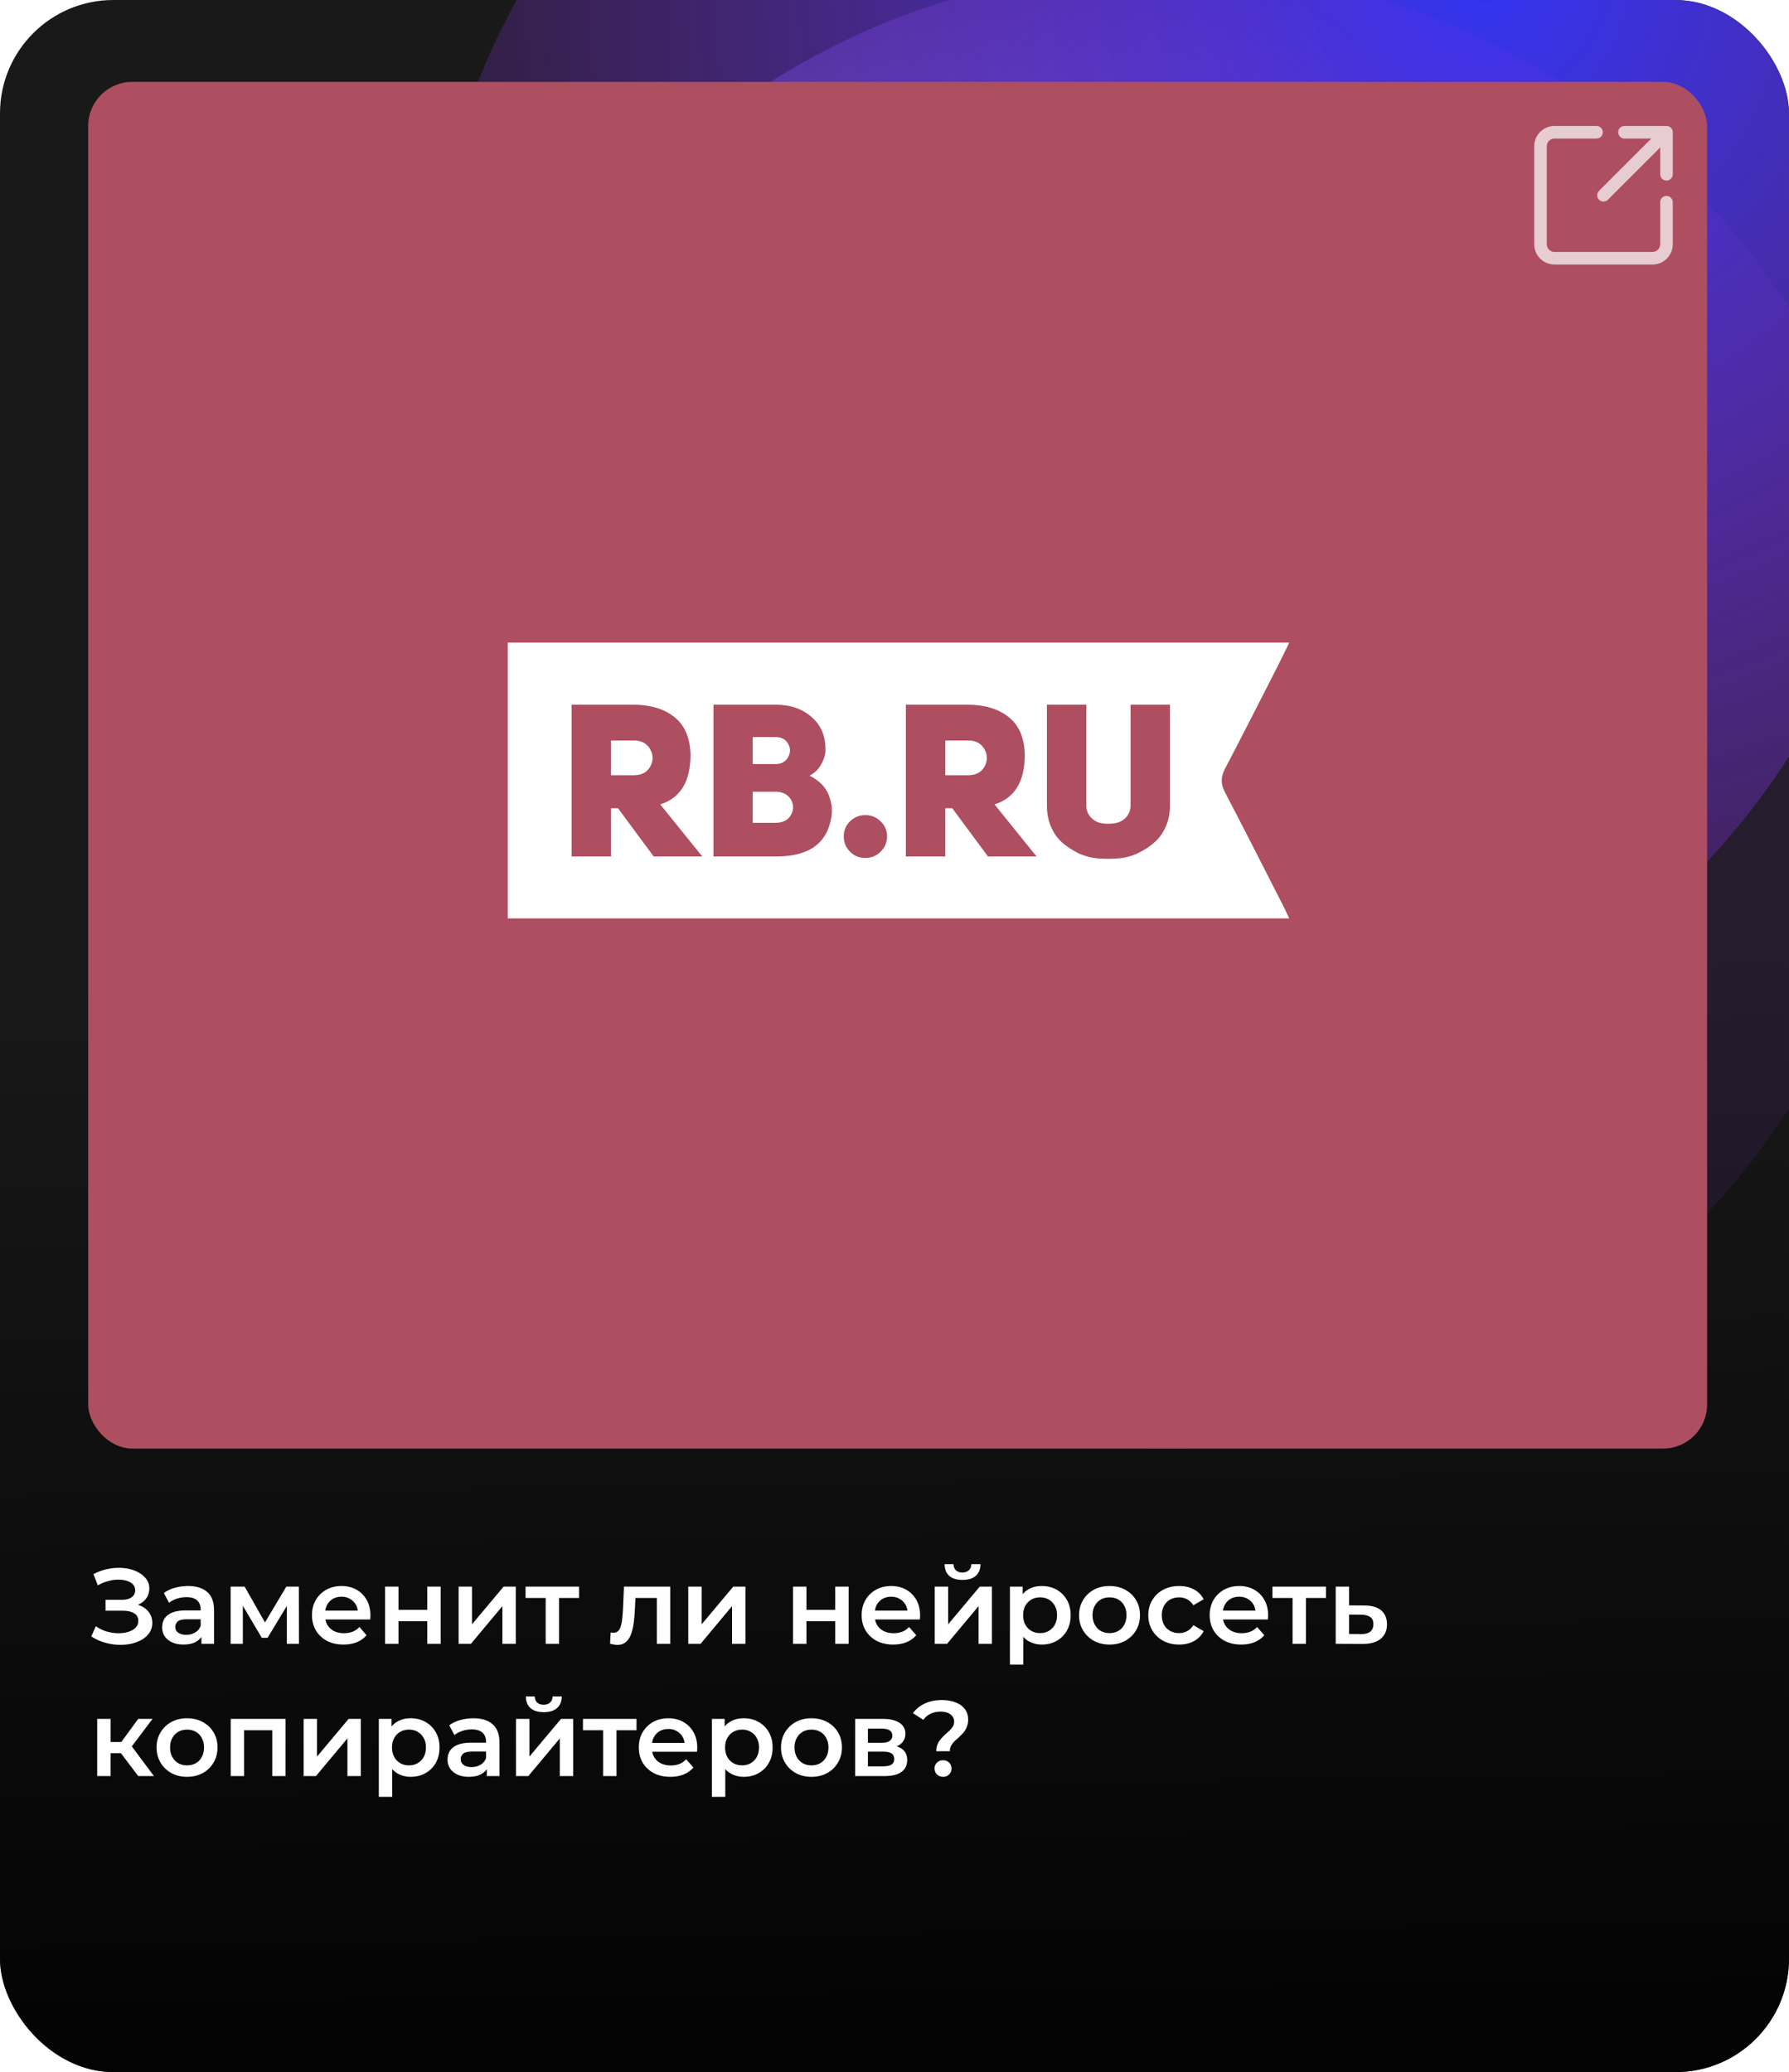
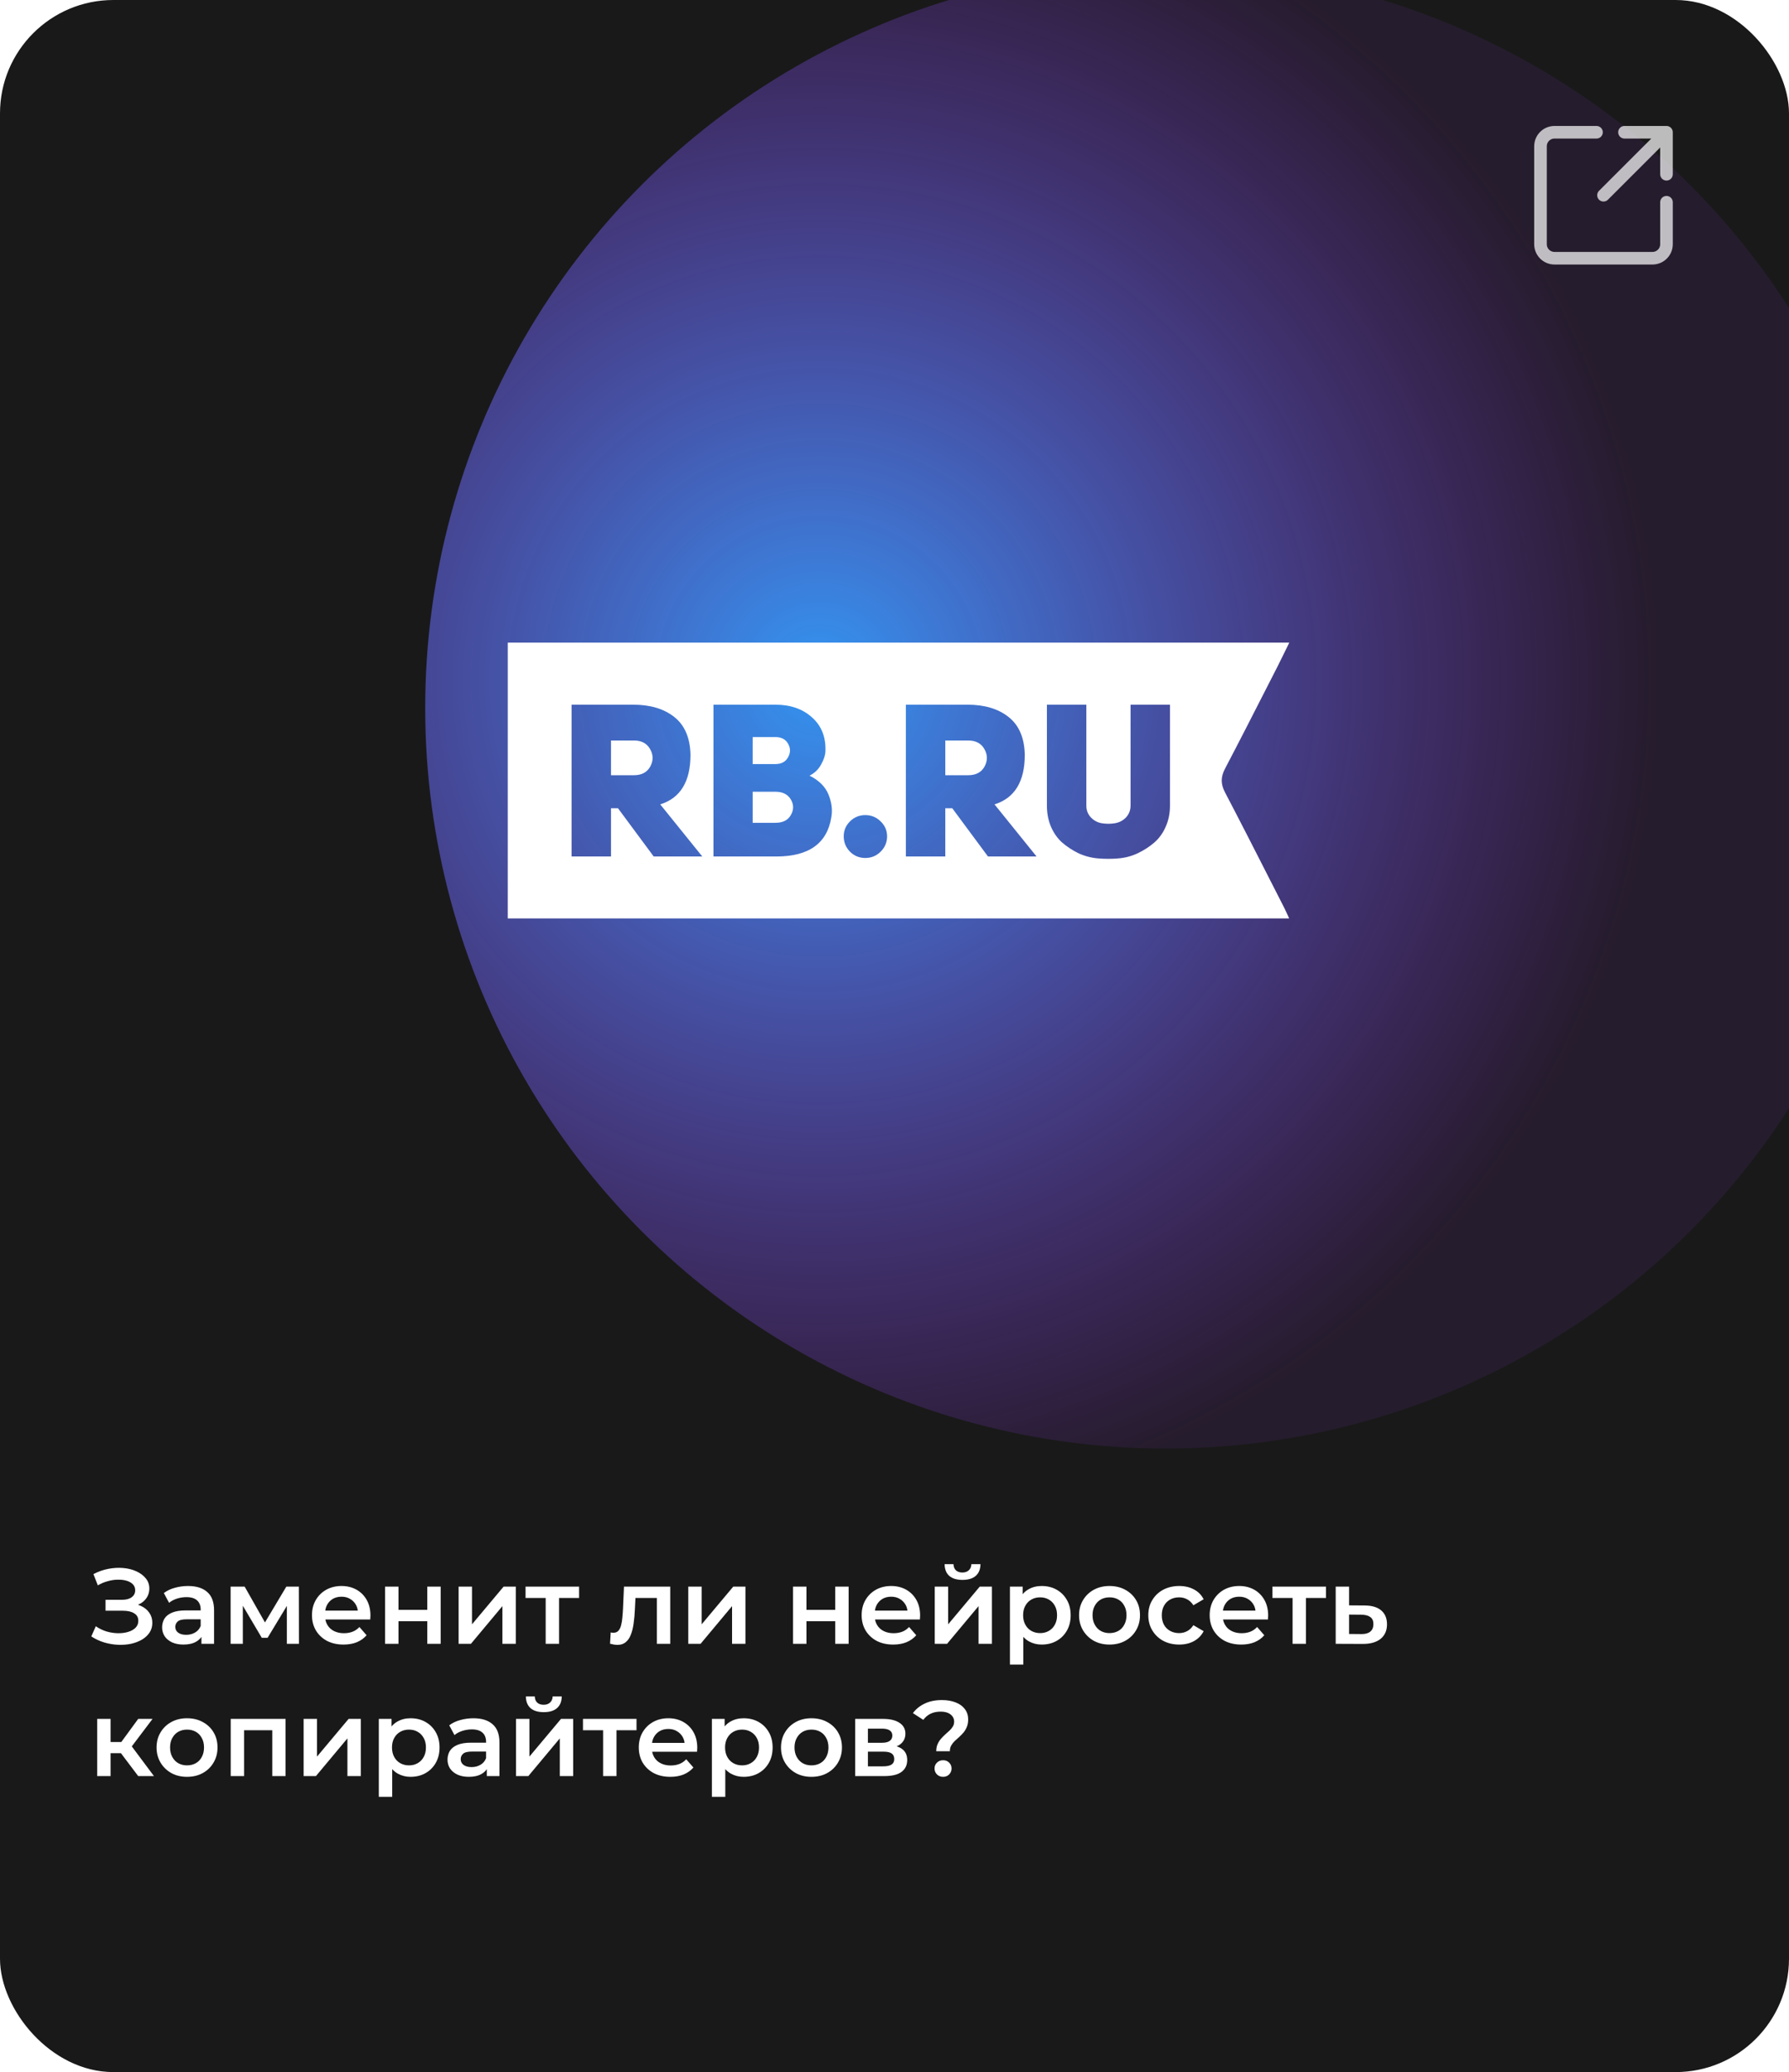
<svg xmlns="http://www.w3.org/2000/svg" width="284" height="329" viewBox="0 0 284 329" fill="none">
  <g clip-path="url(#clip0_2537_8153)">
    <rect width="284" height="329" rx="18" fill="#191919" />
-     <rect x="-10" y="125" width="335" height="204" fill="url(#paint0_linear_2537_8153)" />
    <g filter="url(#filter0_f_2537_8153)">
-       <circle cx="185.076" cy="56.576" r="117.576" fill="url(#paint1_radial_2537_8153)" />
-     </g>
+       </g>
    <g filter="url(#filter1_f_2537_8153)">
      <circle cx="185.076" cy="112.423" r="117.576" fill="url(#paint2_radial_2537_8153)" />
    </g>
-     <rect x="14" y="13" width="257" height="217" rx="7" fill="#AE4E61" />
    <path d="M14.493 259.827L15.207 258.212C15.717 258.563 16.272 258.835 16.873 259.028C17.485 259.209 18.091 259.306 18.692 259.317C19.293 259.328 19.837 259.26 20.324 259.113C20.823 258.966 21.219 258.745 21.514 258.45C21.809 258.155 21.956 257.787 21.956 257.345C21.956 256.812 21.735 256.416 21.293 256.155C20.862 255.883 20.273 255.747 19.525 255.747H16.754V254.013H19.355C20.024 254.013 20.539 253.877 20.902 253.605C21.276 253.333 21.463 252.965 21.463 252.5C21.463 252.115 21.338 251.797 21.089 251.548C20.851 251.299 20.522 251.112 20.103 250.987C19.695 250.862 19.23 250.806 18.709 250.817C18.199 250.817 17.666 250.896 17.111 251.055C16.556 251.202 16.029 251.423 15.53 251.718L14.833 249.933C15.581 249.536 16.363 249.259 17.179 249.1C18.006 248.941 18.805 248.896 19.576 248.964C20.347 249.032 21.038 249.208 21.65 249.491C22.273 249.774 22.772 250.148 23.146 250.613C23.52 251.066 23.707 251.605 23.707 252.228C23.707 252.795 23.554 253.299 23.248 253.741C22.953 254.172 22.545 254.506 22.024 254.744C21.503 254.982 20.896 255.101 20.205 255.101L20.29 254.557C21.072 254.557 21.752 254.693 22.33 254.965C22.919 255.226 23.373 255.588 23.69 256.053C24.019 256.518 24.183 257.056 24.183 257.668C24.183 258.246 24.036 258.762 23.741 259.215C23.446 259.657 23.044 260.031 22.534 260.337C22.024 260.632 21.44 260.853 20.783 261C20.126 261.136 19.434 261.187 18.709 261.153C17.984 261.119 17.258 260.994 16.533 260.779C15.819 260.564 15.139 260.246 14.493 259.827ZM31.976 261V259.164L31.857 258.773V255.56C31.857 254.937 31.67 254.455 31.296 254.115C30.922 253.764 30.355 253.588 29.596 253.588C29.086 253.588 28.582 253.667 28.083 253.826C27.596 253.985 27.182 254.206 26.842 254.489L26.009 252.942C26.496 252.568 27.074 252.29 27.743 252.109C28.423 251.916 29.126 251.82 29.851 251.82C31.166 251.82 32.18 252.137 32.894 252.772C33.619 253.395 33.982 254.364 33.982 255.679V261H31.976ZM29.12 261.119C28.44 261.119 27.845 261.006 27.335 260.779C26.825 260.541 26.428 260.218 26.145 259.81C25.873 259.391 25.737 258.92 25.737 258.399C25.737 257.889 25.856 257.43 26.094 257.022C26.343 256.614 26.746 256.291 27.301 256.053C27.856 255.815 28.593 255.696 29.511 255.696H32.146V257.107H29.664C28.939 257.107 28.451 257.226 28.202 257.464C27.953 257.691 27.828 257.974 27.828 258.314C27.828 258.699 27.981 259.005 28.287 259.232C28.593 259.459 29.018 259.572 29.562 259.572C30.083 259.572 30.548 259.453 30.956 259.215C31.375 258.977 31.676 258.626 31.857 258.161L32.214 259.436C32.01 259.969 31.642 260.382 31.109 260.677C30.588 260.972 29.925 261.119 29.12 261.119ZM36.612 261V251.922H38.839L42.494 258.365H41.61L45.452 251.922H47.441L47.458 261H45.537V254.2L45.877 254.421L42.477 260.048H41.559L38.142 254.268L38.55 254.166V261H36.612ZM54.541 261.119C53.532 261.119 52.648 260.921 51.889 260.524C51.141 260.116 50.557 259.561 50.138 258.858C49.73 258.155 49.526 257.356 49.526 256.461C49.526 255.554 49.724 254.755 50.121 254.064C50.529 253.361 51.084 252.812 51.787 252.415C52.501 252.018 53.311 251.82 54.218 251.82C55.102 251.82 55.889 252.013 56.581 252.398C57.272 252.783 57.816 253.327 58.213 254.03C58.61 254.733 58.808 255.56 58.808 256.512C58.808 256.603 58.802 256.705 58.791 256.818C58.791 256.931 58.785 257.039 58.774 257.141H51.209V255.73H57.652L56.819 256.172C56.83 255.651 56.722 255.192 56.496 254.795C56.269 254.398 55.958 254.087 55.561 253.86C55.175 253.633 54.728 253.52 54.218 253.52C53.697 253.52 53.237 253.633 52.841 253.86C52.456 254.087 52.15 254.404 51.923 254.812C51.708 255.209 51.6 255.679 51.6 256.223V256.563C51.6 257.107 51.724 257.589 51.974 258.008C52.223 258.427 52.575 258.75 53.028 258.977C53.481 259.204 54.002 259.317 54.592 259.317C55.102 259.317 55.561 259.238 55.969 259.079C56.377 258.92 56.739 258.671 57.057 258.331L58.196 259.64C57.788 260.116 57.272 260.484 56.649 260.745C56.037 260.994 55.334 261.119 54.541 261.119ZM61.132 261V251.922H63.257V255.611H67.83V251.922H69.955V261H67.83V257.413H63.257V261H61.132ZM72.803 261V251.922H74.928V257.906L79.943 251.922H81.881V261H79.756V255.016L74.758 261H72.803ZM86.626 261V253.214L87.12 253.724H83.43V251.922H91.93V253.724H88.258L88.751 253.214V261H86.626ZM96.844 260.983L96.946 259.198C97.025 259.209 97.099 259.221 97.167 259.232C97.235 259.243 97.297 259.249 97.354 259.249C97.706 259.249 97.978 259.141 98.17 258.926C98.363 258.711 98.504 258.422 98.595 258.059C98.697 257.685 98.765 257.271 98.799 256.818C98.844 256.353 98.879 255.889 98.901 255.424L99.054 251.922H106.398V261H104.273V253.146L104.766 253.724H100.448L100.907 253.129L100.788 255.526C100.754 256.331 100.686 257.079 100.584 257.77C100.494 258.45 100.346 259.045 100.142 259.555C99.95 260.065 99.677 260.462 99.326 260.745C98.986 261.028 98.55 261.17 98.017 261.17C97.847 261.17 97.66 261.153 97.456 261.119C97.263 261.085 97.059 261.04 96.844 260.983ZM109.26 261V251.922H111.385V257.906L116.4 251.922H118.338V261H116.213V255.016L111.215 261H109.26ZM125.895 261V251.922H128.02V255.611H132.593V251.922H134.718V261H132.593V257.413H128.02V261H125.895ZM141.799 261.119C140.79 261.119 139.906 260.921 139.147 260.524C138.399 260.116 137.815 259.561 137.396 258.858C136.988 258.155 136.784 257.356 136.784 256.461C136.784 255.554 136.982 254.755 137.379 254.064C137.787 253.361 138.342 252.812 139.045 252.415C139.759 252.018 140.569 251.82 141.476 251.82C142.36 251.82 143.147 252.013 143.839 252.398C144.53 252.783 145.074 253.327 145.471 254.03C145.867 254.733 146.066 255.56 146.066 256.512C146.066 256.603 146.06 256.705 146.049 256.818C146.049 256.931 146.043 257.039 146.032 257.141H138.467V255.73H144.91L144.077 256.172C144.088 255.651 143.98 255.192 143.754 254.795C143.527 254.398 143.215 254.087 142.819 253.86C142.433 253.633 141.986 253.52 141.476 253.52C140.954 253.52 140.495 253.633 140.099 253.86C139.713 254.087 139.407 254.404 139.181 254.812C138.965 255.209 138.858 255.679 138.858 256.223V256.563C138.858 257.107 138.982 257.589 139.232 258.008C139.481 258.427 139.832 258.75 140.286 258.977C140.739 259.204 141.26 259.317 141.85 259.317C142.36 259.317 142.819 259.238 143.227 259.079C143.635 258.92 143.997 258.671 144.315 258.331L145.454 259.64C145.046 260.116 144.53 260.484 143.907 260.745C143.295 260.994 142.592 261.119 141.799 261.119ZM148.39 261V251.922H150.515V257.906L155.53 251.922H157.468V261H155.343V255.016L150.345 261H148.39ZM152.793 250.851C151.886 250.851 151.189 250.641 150.702 250.222C150.215 249.791 149.965 249.168 149.954 248.352H151.365C151.376 248.76 151.501 249.083 151.739 249.321C151.988 249.559 152.334 249.678 152.776 249.678C153.207 249.678 153.547 249.559 153.796 249.321C154.057 249.083 154.193 248.76 154.204 248.352H155.649C155.638 249.168 155.383 249.791 154.884 250.222C154.397 250.641 153.7 250.851 152.793 250.851ZM165.358 261.119C164.622 261.119 163.947 260.949 163.335 260.609C162.735 260.269 162.253 259.759 161.89 259.079C161.539 258.388 161.363 257.515 161.363 256.461C161.363 255.396 161.533 254.523 161.873 253.843C162.225 253.163 162.701 252.659 163.301 252.33C163.902 251.99 164.588 251.82 165.358 251.82C166.254 251.82 167.041 252.013 167.721 252.398C168.413 252.783 168.957 253.322 169.353 254.013C169.761 254.704 169.965 255.52 169.965 256.461C169.965 257.402 169.761 258.223 169.353 258.926C168.957 259.617 168.413 260.156 167.721 260.541C167.041 260.926 166.254 261.119 165.358 261.119ZM160.326 264.298V251.922H162.349V254.064L162.281 256.478L162.451 258.892V264.298H160.326ZM165.12 259.3C165.63 259.3 166.084 259.187 166.48 258.96C166.888 258.733 167.211 258.405 167.449 257.974C167.687 257.543 167.806 257.039 167.806 256.461C167.806 255.872 167.687 255.367 167.449 254.948C167.211 254.517 166.888 254.189 166.48 253.962C166.084 253.735 165.63 253.622 165.12 253.622C164.61 253.622 164.151 253.735 163.743 253.962C163.335 254.189 163.012 254.517 162.774 254.948C162.536 255.367 162.417 255.872 162.417 256.461C162.417 257.039 162.536 257.543 162.774 257.974C163.012 258.405 163.335 258.733 163.743 258.96C164.151 259.187 164.61 259.3 165.12 259.3ZM176.126 261.119C175.197 261.119 174.37 260.921 173.644 260.524C172.919 260.116 172.347 259.561 171.927 258.858C171.508 258.155 171.298 257.356 171.298 256.461C171.298 255.554 171.508 254.755 171.927 254.064C172.347 253.361 172.919 252.812 173.644 252.415C174.37 252.018 175.197 251.82 176.126 251.82C177.067 251.82 177.9 252.018 178.625 252.415C179.362 252.812 179.934 253.356 180.342 254.047C180.762 254.738 180.971 255.543 180.971 256.461C180.971 257.356 180.762 258.155 180.342 258.858C179.934 259.561 179.362 260.116 178.625 260.524C177.9 260.921 177.067 261.119 176.126 261.119ZM176.126 259.3C176.648 259.3 177.112 259.187 177.52 258.96C177.928 258.733 178.246 258.405 178.472 257.974C178.71 257.543 178.829 257.039 178.829 256.461C178.829 255.872 178.71 255.367 178.472 254.948C178.246 254.517 177.928 254.189 177.52 253.962C177.112 253.735 176.653 253.622 176.143 253.622C175.622 253.622 175.157 253.735 174.749 253.962C174.353 254.189 174.035 254.517 173.797 254.948C173.559 255.367 173.44 255.872 173.44 256.461C173.44 257.039 173.559 257.543 173.797 257.974C174.035 258.405 174.353 258.733 174.749 258.96C175.157 259.187 175.616 259.3 176.126 259.3ZM187.202 261.119C186.25 261.119 185.4 260.921 184.652 260.524C183.915 260.116 183.337 259.561 182.918 258.858C182.498 258.155 182.289 257.356 182.289 256.461C182.289 255.554 182.498 254.755 182.918 254.064C183.337 253.361 183.915 252.812 184.652 252.415C185.4 252.018 186.25 251.82 187.202 251.82C188.086 251.82 188.862 252.001 189.531 252.364C190.211 252.715 190.726 253.237 191.078 253.928L189.446 254.88C189.174 254.449 188.839 254.132 188.443 253.928C188.057 253.724 187.638 253.622 187.185 253.622C186.663 253.622 186.193 253.735 185.774 253.962C185.354 254.189 185.026 254.517 184.788 254.948C184.55 255.367 184.431 255.872 184.431 256.461C184.431 257.05 184.55 257.56 184.788 257.991C185.026 258.41 185.354 258.733 185.774 258.96C186.193 259.187 186.663 259.3 187.185 259.3C187.638 259.3 188.057 259.198 188.443 258.994C188.839 258.79 189.174 258.473 189.446 258.042L191.078 258.994C190.726 259.674 190.211 260.201 189.531 260.575C188.862 260.938 188.086 261.119 187.202 261.119ZM197.049 261.119C196.04 261.119 195.156 260.921 194.397 260.524C193.649 260.116 193.065 259.561 192.646 258.858C192.238 258.155 192.034 257.356 192.034 256.461C192.034 255.554 192.232 254.755 192.629 254.064C193.037 253.361 193.592 252.812 194.295 252.415C195.009 252.018 195.819 251.82 196.726 251.82C197.61 251.82 198.397 252.013 199.089 252.398C199.78 252.783 200.324 253.327 200.721 254.03C201.117 254.733 201.316 255.56 201.316 256.512C201.316 256.603 201.31 256.705 201.299 256.818C201.299 256.931 201.293 257.039 201.282 257.141H193.717V255.73H200.16L199.327 256.172C199.338 255.651 199.23 255.192 199.004 254.795C198.777 254.398 198.465 254.087 198.069 253.86C197.683 253.633 197.236 253.52 196.726 253.52C196.204 253.52 195.745 253.633 195.349 253.86C194.963 254.087 194.657 254.404 194.431 254.812C194.215 255.209 194.108 255.679 194.108 256.223V256.563C194.108 257.107 194.232 257.589 194.482 258.008C194.731 258.427 195.082 258.75 195.536 258.977C195.989 259.204 196.51 259.317 197.1 259.317C197.61 259.317 198.069 259.238 198.477 259.079C198.885 258.92 199.247 258.671 199.565 258.331L200.704 259.64C200.296 260.116 199.78 260.484 199.157 260.745C198.545 260.994 197.842 261.119 197.049 261.119ZM205.195 261V253.214L205.688 253.724H201.999V251.922H210.499V253.724H206.827L207.32 253.214V261H205.195ZM216.596 254.914C217.764 254.914 218.653 255.175 219.265 255.696C219.877 256.217 220.183 256.954 220.183 257.906C220.183 258.892 219.843 259.663 219.163 260.218C218.483 260.762 217.526 261.028 216.29 261.017L212.04 261V251.922H214.165V254.897L216.596 254.914ZM216.103 259.453C216.727 259.464 217.203 259.334 217.531 259.062C217.86 258.79 218.024 258.393 218.024 257.872C218.024 257.351 217.86 256.977 217.531 256.75C217.214 256.512 216.738 256.387 216.103 256.376L214.165 256.359V259.436L216.103 259.453ZM21.939 282L18.658 277.648L20.392 276.577L24.438 282H21.939ZM15.428 282V272.922H17.553V282H15.428ZM16.924 278.362V276.594H20.001V278.362H16.924ZM20.596 277.716L18.607 277.478L21.939 272.922H24.217L20.596 277.716ZM29.684 282.119C28.755 282.119 27.927 281.921 27.202 281.524C26.477 281.116 25.904 280.561 25.485 279.858C25.066 279.155 24.856 278.356 24.856 277.461C24.856 276.554 25.066 275.755 25.485 275.064C25.904 274.361 26.477 273.812 27.202 273.415C27.927 273.018 28.755 272.82 29.684 272.82C30.625 272.82 31.458 273.018 32.183 273.415C32.92 273.812 33.492 274.356 33.9 275.047C34.319 275.738 34.529 276.543 34.529 277.461C34.529 278.356 34.319 279.155 33.9 279.858C33.492 280.561 32.92 281.116 32.183 281.524C31.458 281.921 30.625 282.119 29.684 282.119ZM29.684 280.3C30.205 280.3 30.67 280.187 31.078 279.96C31.486 279.733 31.803 279.405 32.03 278.974C32.268 278.543 32.387 278.039 32.387 277.461C32.387 276.872 32.268 276.367 32.03 275.948C31.803 275.517 31.486 275.189 31.078 274.962C30.67 274.735 30.211 274.622 29.701 274.622C29.18 274.622 28.715 274.735 28.307 274.962C27.91 275.189 27.593 275.517 27.355 275.948C27.117 276.367 26.998 276.872 26.998 277.461C26.998 278.039 27.117 278.543 27.355 278.974C27.593 279.405 27.91 279.733 28.307 279.96C28.715 280.187 29.174 280.3 29.684 280.3ZM36.628 282V272.922H45.332V282H43.224V274.231L43.717 274.724H38.26L38.753 274.231V282H36.628ZM48.2 282V272.922H50.325V278.906L55.34 272.922H57.278V282H55.153V276.016L50.154 282H48.2ZM65.168 282.119C64.431 282.119 63.757 281.949 63.145 281.609C62.544 281.269 62.063 280.759 61.7 280.079C61.349 279.388 61.173 278.515 61.173 277.461C61.173 276.396 61.343 275.523 61.683 274.843C62.034 274.163 62.51 273.659 63.111 273.33C63.712 272.99 64.397 272.82 65.168 272.82C66.063 272.82 66.851 273.013 67.531 273.398C68.222 273.783 68.766 274.322 69.163 275.013C69.571 275.704 69.775 276.52 69.775 277.461C69.775 278.402 69.571 279.223 69.163 279.926C68.766 280.617 68.222 281.156 67.531 281.541C66.851 281.926 66.063 282.119 65.168 282.119ZM60.136 285.298V272.922H62.159V275.064L62.091 277.478L62.261 279.892V285.298H60.136ZM64.93 280.3C65.44 280.3 65.893 280.187 66.29 279.96C66.698 279.733 67.021 279.405 67.259 278.974C67.497 278.543 67.616 278.039 67.616 277.461C67.616 276.872 67.497 276.367 67.259 275.948C67.021 275.517 66.698 275.189 66.29 274.962C65.893 274.735 65.44 274.622 64.93 274.622C64.42 274.622 63.961 274.735 63.553 274.962C63.145 275.189 62.822 275.517 62.584 275.948C62.346 276.367 62.227 276.872 62.227 277.461C62.227 278.039 62.346 278.543 62.584 278.974C62.822 279.405 63.145 279.733 63.553 279.96C63.961 280.187 64.42 280.3 64.93 280.3ZM77.282 282V280.164L77.163 279.773V276.56C77.163 275.937 76.976 275.455 76.602 275.115C76.228 274.764 75.661 274.588 74.902 274.588C74.392 274.588 73.887 274.667 73.389 274.826C72.901 274.985 72.488 275.206 72.148 275.489L71.315 273.942C71.802 273.568 72.38 273.29 73.049 273.109C73.729 272.916 74.431 272.82 75.157 272.82C76.471 272.82 77.486 273.137 78.2 273.772C78.925 274.395 79.288 275.364 79.288 276.679V282H77.282ZM74.426 282.119C73.746 282.119 73.151 282.006 72.641 281.779C72.131 281.541 71.734 281.218 71.451 280.81C71.179 280.391 71.043 279.92 71.043 279.399C71.043 278.889 71.162 278.43 71.4 278.022C71.649 277.614 72.051 277.291 72.607 277.053C73.162 276.815 73.899 276.696 74.817 276.696H77.452V278.107H74.97C74.244 278.107 73.757 278.226 73.508 278.464C73.258 278.691 73.134 278.974 73.134 279.314C73.134 279.699 73.287 280.005 73.593 280.232C73.899 280.459 74.324 280.572 74.868 280.572C75.389 280.572 75.854 280.453 76.262 280.215C76.681 279.977 76.981 279.626 77.163 279.161L77.52 280.436C77.316 280.969 76.947 281.382 76.415 281.677C75.893 281.972 75.23 282.119 74.426 282.119ZM81.917 282V272.922H84.042V278.906L89.057 272.922H90.995V282H88.87V276.016L83.872 282H81.917ZM86.32 271.851C85.414 271.851 84.717 271.641 84.229 271.222C83.742 270.791 83.493 270.168 83.481 269.352H84.892C84.904 269.76 85.028 270.083 85.266 270.321C85.516 270.559 85.861 270.678 86.303 270.678C86.734 270.678 87.074 270.559 87.323 270.321C87.584 270.083 87.72 269.76 87.731 269.352H89.176C89.165 270.168 88.91 270.791 88.411 271.222C87.924 271.641 87.227 271.851 86.32 271.851ZM95.741 282V274.214L96.234 274.724H92.545V272.922H101.045V274.724H97.373L97.866 274.214V282H95.741ZM106.421 282.119C105.412 282.119 104.528 281.921 103.769 281.524C103.021 281.116 102.437 280.561 102.018 279.858C101.61 279.155 101.406 278.356 101.406 277.461C101.406 276.554 101.604 275.755 102.001 275.064C102.409 274.361 102.964 273.812 103.667 273.415C104.381 273.018 105.191 272.82 106.098 272.82C106.982 272.82 107.769 273.013 108.461 273.398C109.152 273.783 109.696 274.327 110.093 275.03C110.489 275.733 110.688 276.56 110.688 277.512C110.688 277.603 110.682 277.705 110.671 277.818C110.671 277.931 110.665 278.039 110.654 278.141H103.089V276.73H109.532L108.699 277.172C108.71 276.651 108.602 276.192 108.376 275.795C108.149 275.398 107.837 275.087 107.441 274.86C107.055 274.633 106.608 274.52 106.098 274.52C105.576 274.52 105.117 274.633 104.721 274.86C104.335 275.087 104.029 275.404 103.803 275.812C103.587 276.209 103.48 276.679 103.48 277.223V277.563C103.48 278.107 103.604 278.589 103.854 279.008C104.103 279.427 104.454 279.75 104.908 279.977C105.361 280.204 105.882 280.317 106.472 280.317C106.982 280.317 107.441 280.238 107.849 280.079C108.257 279.92 108.619 279.671 108.937 279.331L110.076 280.64C109.668 281.116 109.152 281.484 108.529 281.745C107.917 281.994 107.214 282.119 106.421 282.119ZM118.044 282.119C117.307 282.119 116.633 281.949 116.021 281.609C115.42 281.269 114.939 280.759 114.576 280.079C114.225 279.388 114.049 278.515 114.049 277.461C114.049 276.396 114.219 275.523 114.559 274.843C114.91 274.163 115.386 273.659 115.987 273.33C116.588 272.99 117.273 272.82 118.044 272.82C118.939 272.82 119.727 273.013 120.407 273.398C121.098 273.783 121.642 274.322 122.039 275.013C122.447 275.704 122.651 276.52 122.651 277.461C122.651 278.402 122.447 279.223 122.039 279.926C121.642 280.617 121.098 281.156 120.407 281.541C119.727 281.926 118.939 282.119 118.044 282.119ZM113.012 285.298V272.922H115.035V275.064L114.967 277.478L115.137 279.892V285.298H113.012ZM117.806 280.3C118.316 280.3 118.769 280.187 119.166 279.96C119.574 279.733 119.897 279.405 120.135 278.974C120.373 278.543 120.492 278.039 120.492 277.461C120.492 276.872 120.373 276.367 120.135 275.948C119.897 275.517 119.574 275.189 119.166 274.962C118.769 274.735 118.316 274.622 117.806 274.622C117.296 274.622 116.837 274.735 116.429 274.962C116.021 275.189 115.698 275.517 115.46 275.948C115.222 276.367 115.103 276.872 115.103 277.461C115.103 278.039 115.222 278.543 115.46 278.974C115.698 279.405 116.021 279.733 116.429 279.96C116.837 280.187 117.296 280.3 117.806 280.3ZM128.812 282.119C127.883 282.119 127.055 281.921 126.33 281.524C125.605 281.116 125.032 280.561 124.613 279.858C124.194 279.155 123.984 278.356 123.984 277.461C123.984 276.554 124.194 275.755 124.613 275.064C125.032 274.361 125.605 273.812 126.33 273.415C127.055 273.018 127.883 272.82 128.812 272.82C129.753 272.82 130.586 273.018 131.311 273.415C132.048 273.812 132.62 274.356 133.028 275.047C133.447 275.738 133.657 276.543 133.657 277.461C133.657 278.356 133.447 279.155 133.028 279.858C132.62 280.561 132.048 281.116 131.311 281.524C130.586 281.921 129.753 282.119 128.812 282.119ZM128.812 280.3C129.333 280.3 129.798 280.187 130.206 279.96C130.614 279.733 130.931 279.405 131.158 278.974C131.396 278.543 131.515 278.039 131.515 277.461C131.515 276.872 131.396 276.367 131.158 275.948C130.931 275.517 130.614 275.189 130.206 274.962C129.798 274.735 129.339 274.622 128.829 274.622C128.308 274.622 127.843 274.735 127.435 274.962C127.038 275.189 126.721 275.517 126.483 275.948C126.245 276.367 126.126 276.872 126.126 277.461C126.126 278.039 126.245 278.543 126.483 278.974C126.721 279.405 127.038 279.733 127.435 279.96C127.843 280.187 128.302 280.3 128.812 280.3ZM135.756 282V272.922H140.193C141.292 272.922 142.154 273.126 142.777 273.534C143.412 273.942 143.729 274.52 143.729 275.268C143.729 276.005 143.434 276.583 142.845 277.002C142.256 277.41 141.474 277.614 140.499 277.614L140.754 277.087C141.853 277.087 142.669 277.291 143.202 277.699C143.746 278.096 144.018 278.679 144.018 279.45C144.018 280.255 143.718 280.884 143.117 281.337C142.516 281.779 141.604 282 140.38 282H135.756ZM137.779 280.453H140.21C140.788 280.453 141.224 280.362 141.519 280.181C141.814 279.988 141.961 279.699 141.961 279.314C141.961 278.906 141.825 278.606 141.553 278.413C141.281 278.22 140.856 278.124 140.278 278.124H137.779V280.453ZM137.779 276.713H140.006C140.55 276.713 140.958 276.617 141.23 276.424C141.513 276.22 141.655 275.937 141.655 275.574C141.655 275.2 141.513 274.922 141.23 274.741C140.958 274.56 140.55 274.469 140.006 274.469H137.779V276.713ZM148.628 278.056C148.628 277.637 148.696 277.268 148.832 276.951C148.968 276.634 149.143 276.35 149.359 276.101C149.574 275.852 149.801 275.619 150.039 275.404C150.288 275.189 150.52 274.979 150.736 274.775C150.951 274.571 151.127 274.356 151.263 274.129C151.399 273.902 151.467 273.647 151.467 273.364C151.467 272.888 151.274 272.503 150.889 272.208C150.503 271.913 149.988 271.766 149.342 271.766C148.718 271.766 148.174 271.879 147.71 272.106C147.256 272.333 146.877 272.656 146.571 273.075L144.922 272.004C145.398 271.358 146.021 270.854 146.792 270.491C147.562 270.117 148.475 269.93 149.529 269.93C150.356 269.93 151.081 270.055 151.705 270.304C152.328 270.542 152.815 270.893 153.167 271.358C153.518 271.811 153.694 272.367 153.694 273.024C153.694 273.477 153.62 273.874 153.473 274.214C153.337 274.554 153.155 274.854 152.929 275.115C152.713 275.364 152.481 275.602 152.232 275.829C151.982 276.044 151.744 276.26 151.518 276.475C151.302 276.69 151.127 276.923 150.991 277.172C150.855 277.421 150.787 277.716 150.787 278.056H148.628ZM149.716 282.119C149.319 282.119 148.99 281.989 148.73 281.728C148.48 281.467 148.356 281.156 148.356 280.793C148.356 280.43 148.48 280.124 148.73 279.875C148.99 279.614 149.319 279.484 149.716 279.484C150.112 279.484 150.435 279.614 150.685 279.875C150.934 280.124 151.059 280.43 151.059 280.793C151.059 281.156 150.934 281.467 150.685 281.728C150.435 281.989 150.112 282.119 149.716 282.119Z" fill="white" />
    <path d="M264.551 21H257.884M264.551 21L254.551 31M264.551 21V27.667" stroke="white" stroke-opacity="0.71" stroke-width="2" stroke-linecap="round" stroke-linejoin="round" />
    <path d="M264.551 32.111V38.778C264.551 40.005 263.556 41 262.329 41H246.773C245.546 41 244.551 40.005 244.551 38.778V23.222C244.551 21.995 245.546 21 246.773 21H253.44" stroke="white" stroke-opacity="0.71" stroke-width="2" stroke-linecap="round" />
    <path fill-rule="evenodd" clip-rule="evenodd" d="M204.067 103.271C204.261 102.872 204.46 102.461 204.67 102.035H80.606V145.825H204.653C204.543 145.589 204.447 145.374 204.356 145.174L204.356 145.173L204.355 145.171L204.355 145.171L204.355 145.171C204.198 144.822 204.06 144.518 203.91 144.221C203.188 142.805 202.467 141.389 201.746 139.973L201.744 139.97L201.742 139.967L201.741 139.964L201.739 139.961C199.333 135.233 196.926 130.506 194.464 125.805C193.761 124.46 193.783 123.351 194.479 122.026C196.665 117.86 198.802 113.67 200.939 109.479C201.569 108.243 202.2 107.006 202.832 105.771C203.245 104.96 203.642 104.143 204.067 103.271ZM98.102 128.33L103.773 135.989H111.484L104.81 127.717C108.014 126.719 109.617 124.086 109.617 119.82C109.547 117.119 108.683 115.122 107.023 113.828C105.386 112.535 103.219 111.888 100.522 111.888H90.736V135.989H96.995V128.33H98.102ZM100.626 123.088H96.995V117.573H100.626C101.848 117.573 102.712 118.038 103.219 118.969C103.726 119.876 103.726 120.795 103.219 121.726C102.712 122.634 101.848 123.088 100.626 123.088ZM131.038 119.241C131.015 119.899 130.785 120.614 130.347 121.386C129.932 122.157 129.321 122.747 128.514 123.156C130.012 123.905 131.015 124.903 131.522 126.151C132.029 127.399 132.179 128.602 131.972 129.76C131.303 133.913 128.399 135.989 123.258 135.989H113.264V111.888H123.085C125.482 111.888 127.419 112.557 128.894 113.896C130.393 115.213 131.107 116.994 131.038 119.241ZM119.489 121.317H123.085C124.03 121.317 124.699 120.966 125.09 120.262C125.505 119.536 125.517 118.821 125.125 118.118C124.733 117.391 124.053 117.028 123.085 117.028H119.489V121.317ZM119.489 130.645H123.085C124.261 130.645 125.079 130.236 125.54 129.419C126.024 128.58 126.024 127.751 125.54 126.934C125.056 126.117 124.238 125.709 123.085 125.709H119.489V130.645ZM134.944 130.406C134.275 131.065 133.941 131.859 133.941 132.789C133.941 133.742 134.275 134.559 134.944 135.24C135.612 135.898 136.419 136.227 137.364 136.227C138.31 136.227 139.116 135.898 139.785 135.24C140.477 134.559 140.822 133.742 140.822 132.789C140.822 131.859 140.477 131.065 139.785 130.406C139.116 129.748 138.31 129.419 137.364 129.419C136.419 129.419 135.612 129.748 134.944 130.406ZM156.84 135.989L151.169 128.33H150.062V135.989H143.804V111.888H153.59C156.287 111.888 158.454 112.535 160.091 113.828C161.75 115.122 162.615 117.119 162.684 119.82C162.684 124.086 161.082 126.719 157.877 127.717L164.551 135.989H156.84ZM150.062 123.088H153.693C154.915 123.088 155.78 122.634 156.287 121.726C156.794 120.795 156.794 119.876 156.287 118.969C155.78 118.038 154.915 117.573 153.693 117.573H150.062V123.088ZM172.453 127.921V111.888H166.194V127.921C166.194 129.147 166.413 130.27 166.851 131.291C167.289 132.29 167.877 133.118 168.614 133.777C169.375 134.435 170.24 135.002 171.208 135.479C172.199 135.932 173.236 136.205 174.32 136.296C175.403 136.386 176.475 136.386 177.536 136.296C178.619 136.205 179.645 135.932 180.613 135.479C181.605 135.002 182.481 134.435 183.241 133.777C184.002 133.118 184.602 132.29 185.04 131.291C185.501 130.27 185.731 129.147 185.731 127.921V111.888H179.472V127.921C179.472 128.648 179.23 129.272 178.746 129.794C178.262 130.293 177.674 130.599 176.983 130.713C176.291 130.826 175.599 130.826 174.908 130.713C174.239 130.599 173.663 130.293 173.179 129.794C172.695 129.272 172.453 128.648 172.453 127.921Z" fill="white" />
  </g>
  <defs>
    <filter id="filter0_f_2537_8153" x="-32.5" y="-161" width="435.151" height="435.152" filterUnits="userSpaceOnUse" color-interpolation-filters="sRGB">
      <feFlood flood-opacity="0" result="BackgroundImageFix" />
      <feBlend mode="normal" in="SourceGraphic" in2="BackgroundImageFix" result="shape" />
      <feGaussianBlur stdDeviation="50" result="effect1_foregroundBlur_2537_8153" />
    </filter>
    <filter id="filter1_f_2537_8153" x="-32.5" y="-105.152" width="435.151" height="435.152" filterUnits="userSpaceOnUse" color-interpolation-filters="sRGB">
      <feFlood flood-opacity="0" result="BackgroundImageFix" />
      <feBlend mode="normal" in="SourceGraphic" in2="BackgroundImageFix" result="shape" />
      <feGaussianBlur stdDeviation="50" result="effect1_foregroundBlur_2537_8153" />
    </filter>
    <linearGradient id="paint0_linear_2537_8153" x1="200.908" y1="350.76" x2="197.969" y2="150.182" gradientUnits="userSpaceOnUse">
      <stop />
      <stop offset="1" stop-opacity="0" />
    </linearGradient>
    <radialGradient id="paint1_radial_2537_8153" cx="0" cy="0" r="1" gradientUnits="userSpaceOnUse" gradientTransform="translate(237.103 -3.976) rotate(106.282) scale(185.57)">
      <stop stop-color="#3234F2" />
      <stop offset="1" stop-color="#A038F3" stop-opacity="0.09" />
    </radialGradient>
    <radialGradient id="paint2_radial_2537_8153" cx="0" cy="0" r="1" gradientUnits="userSpaceOnUse" gradientTransform="translate(129.815 108.014) rotate(65.629) scale(133.918)">
      <stop stop-color="#3296F2" />
      <stop offset="1" stop-color="#A038F3" stop-opacity="0.09" />
    </radialGradient>
    <clipPath id="clip0_2537_8153">
      <rect width="284" height="329" rx="18" fill="white" />
    </clipPath>
  </defs>
</svg>